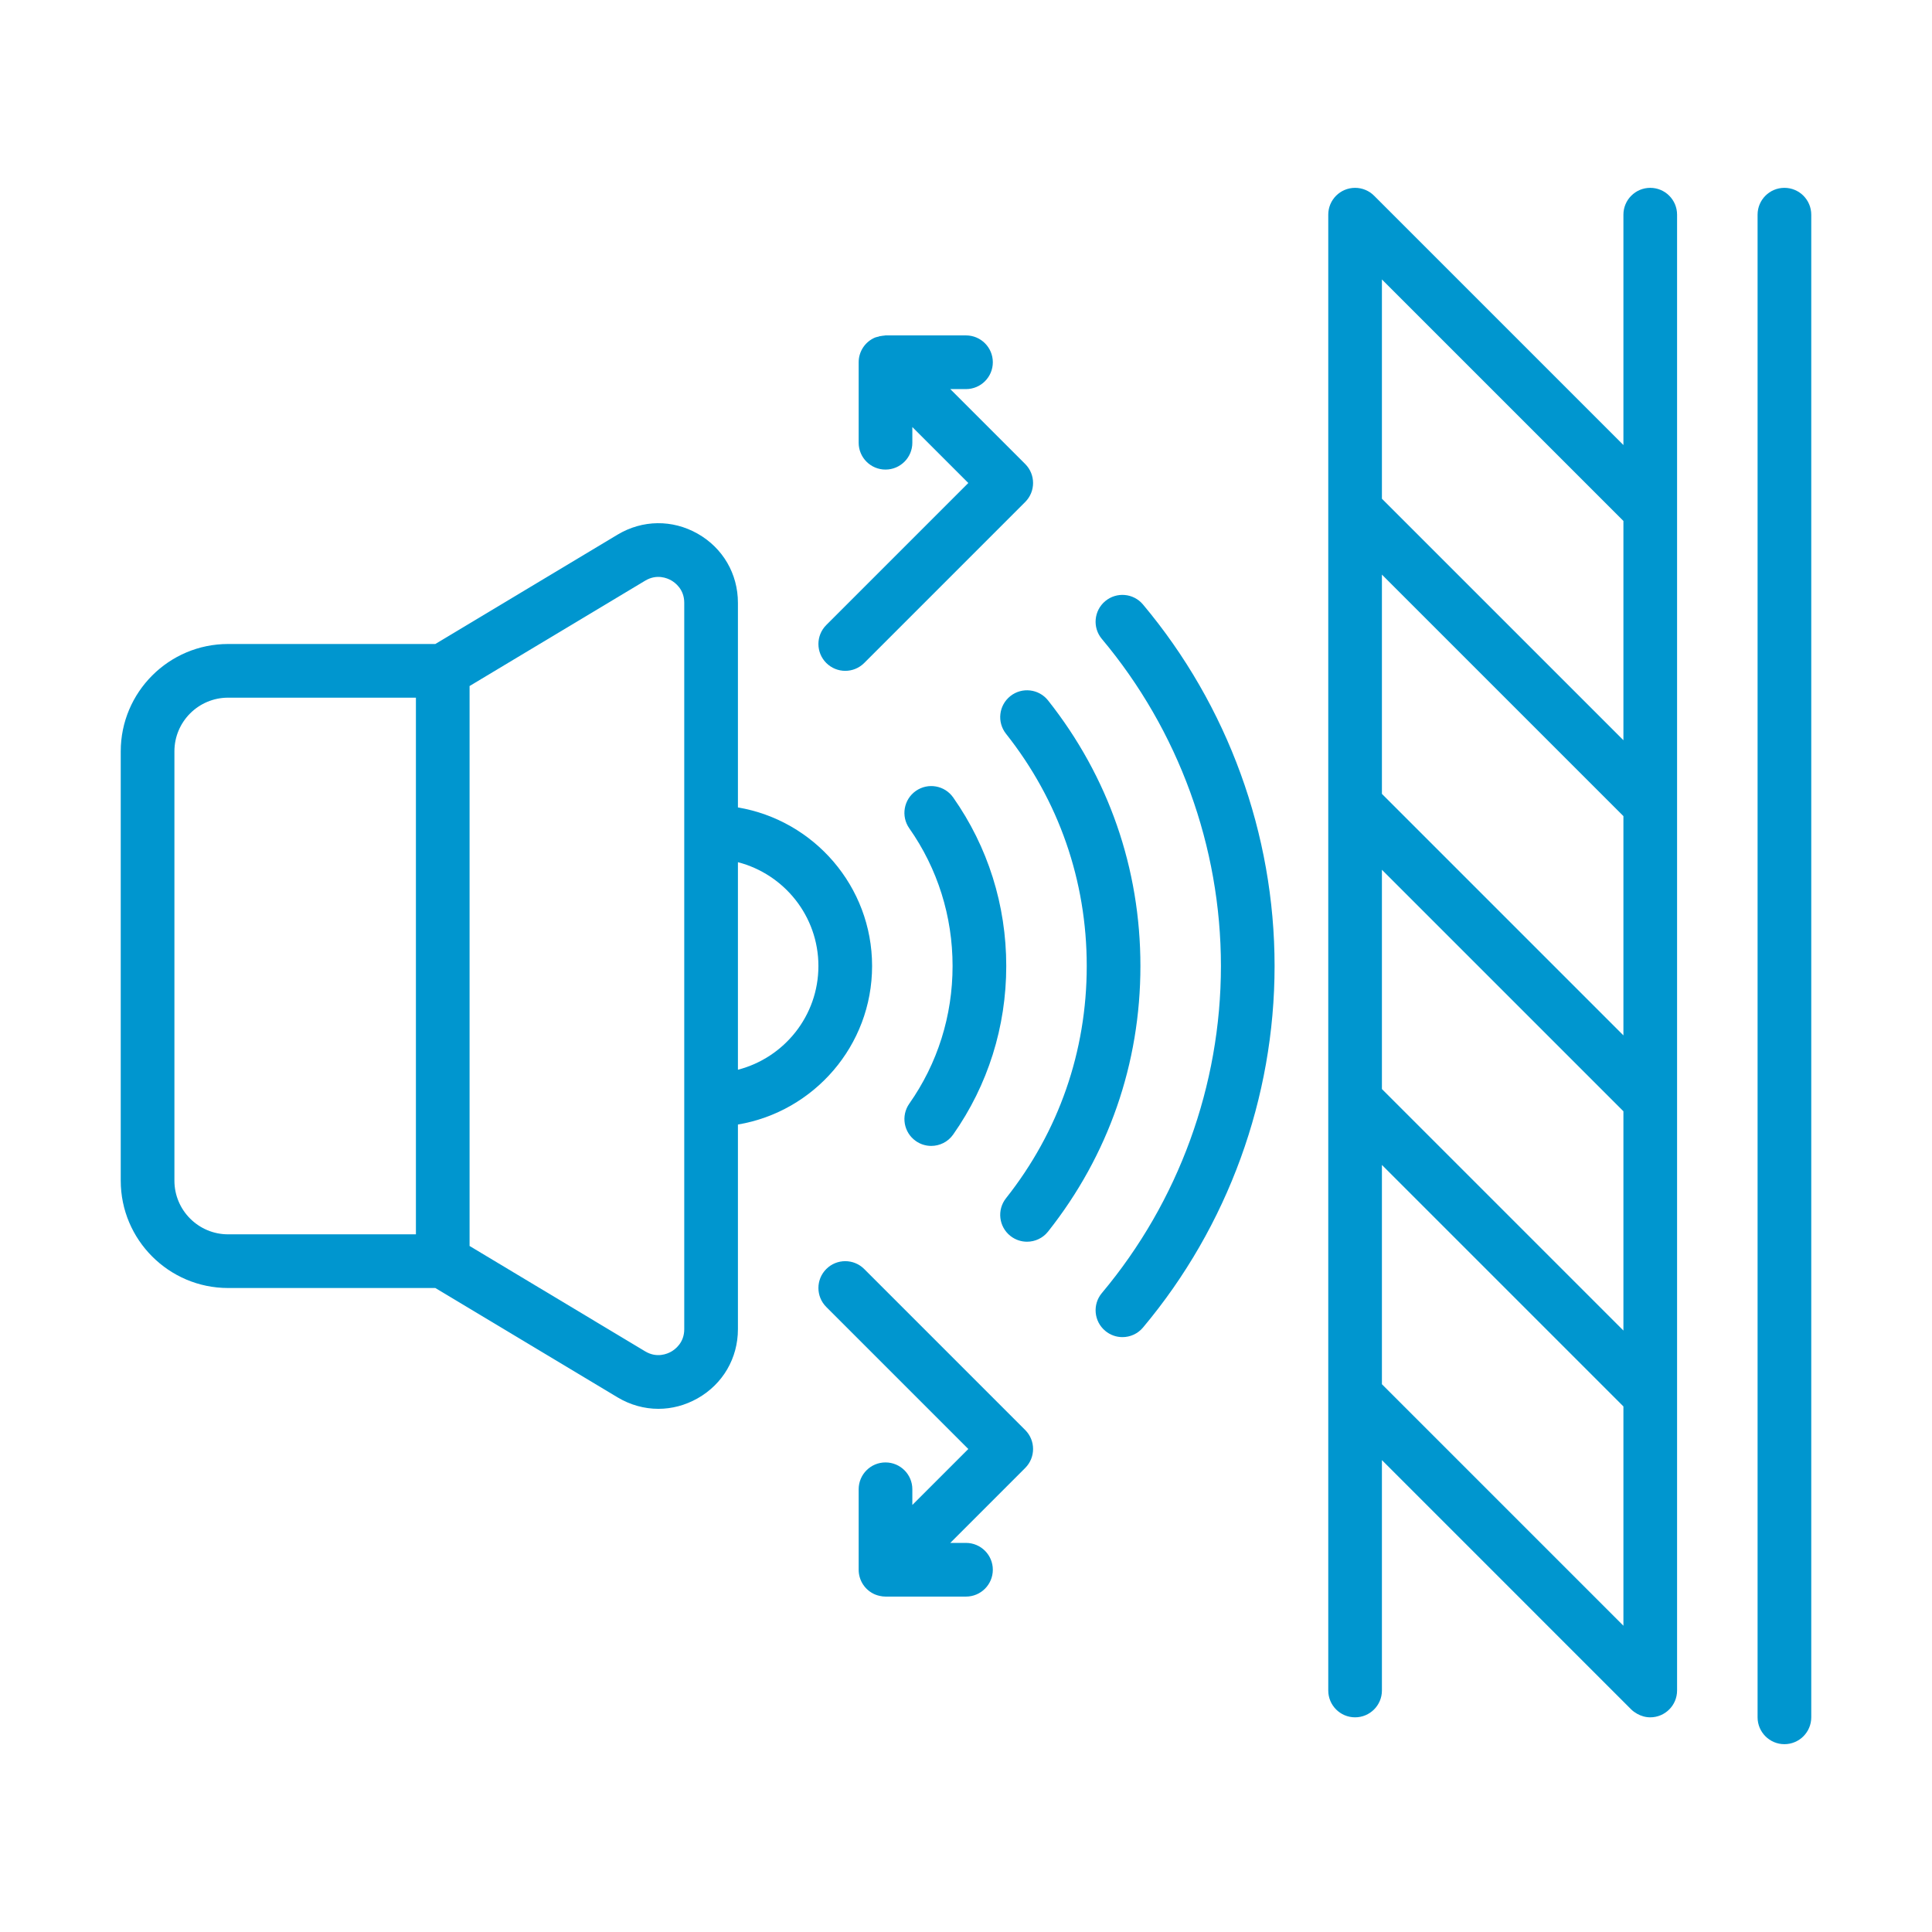
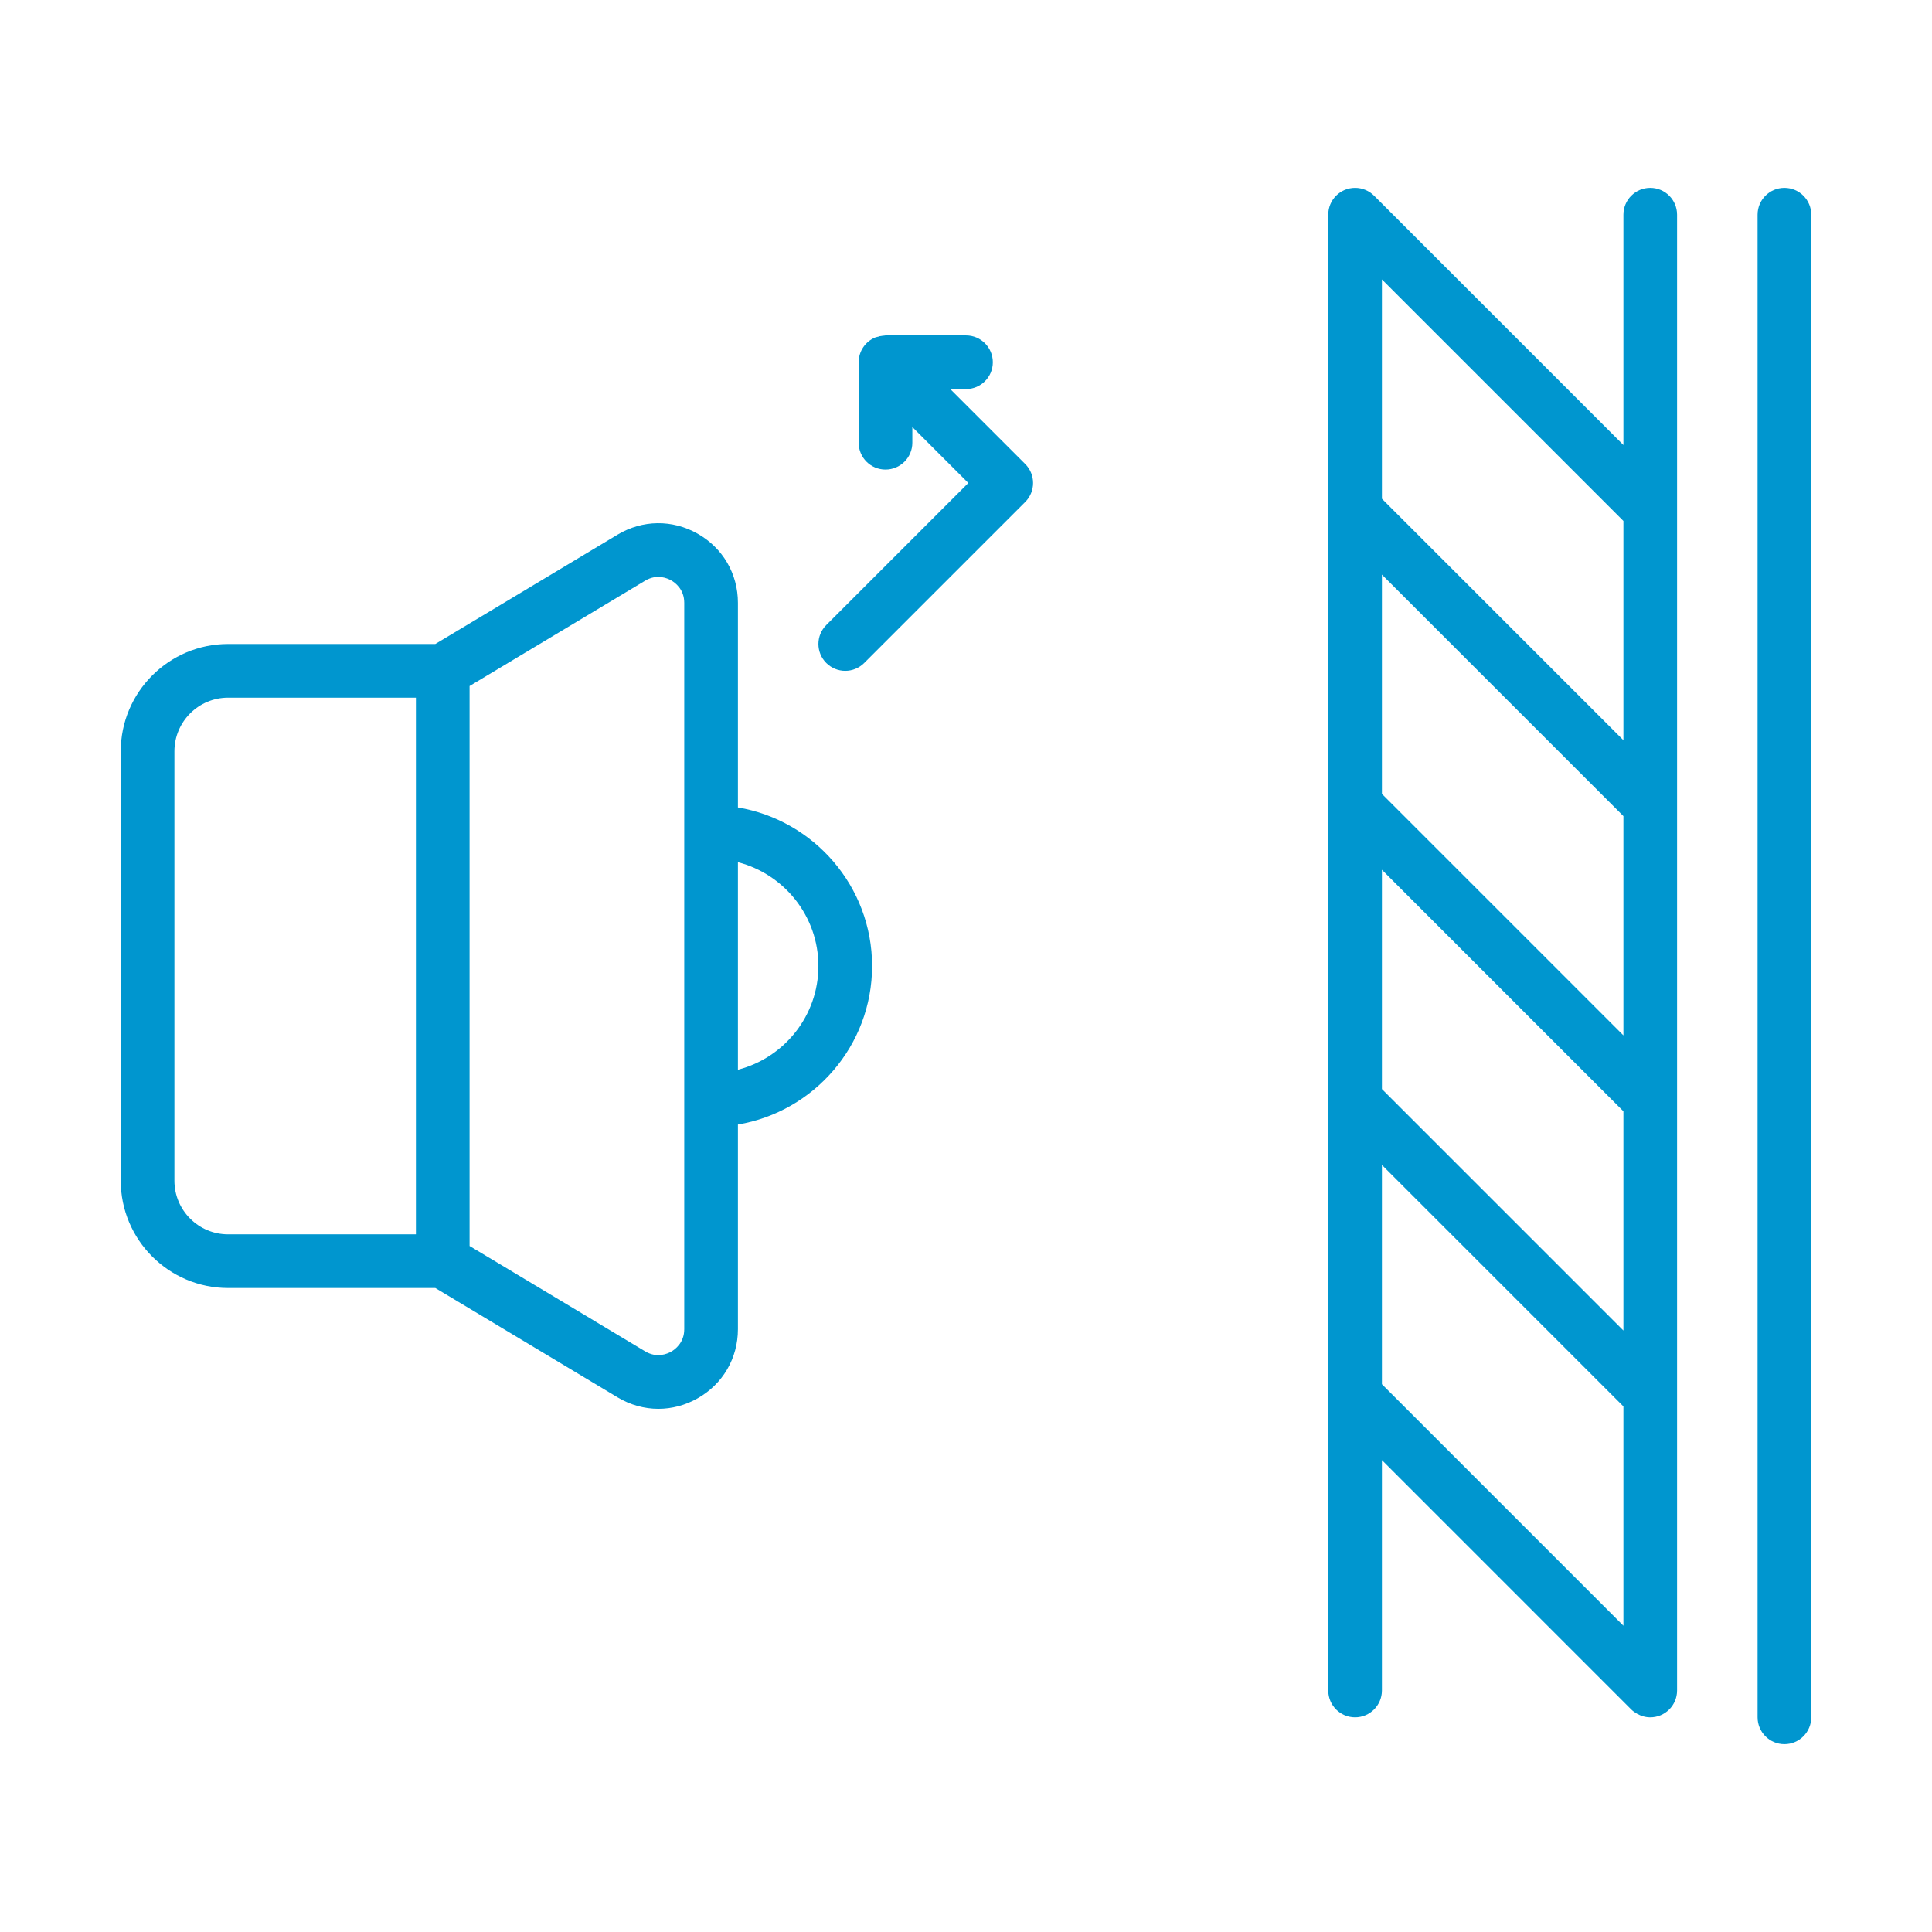
<svg xmlns="http://www.w3.org/2000/svg" width="97" height="97" viewBox="0 0 97 97" fill="none">
  <path d="M42.438 33.681C42.782 33.681 43.127 33.549 43.39 33.286L51.473 25.203C51.999 24.676 51.999 23.824 51.473 23.297L47.711 19.535H48.5C49.244 19.535 49.847 18.931 49.847 18.188C49.847 17.444 49.244 16.84 48.5 16.84H44.458C44.435 16.84 44.414 16.848 44.391 16.85C44.337 16.852 44.285 16.862 44.232 16.871C44.2 16.877 44.165 16.877 44.133 16.885C44.134 16.888 44.134 16.892 44.136 16.895C44.072 16.912 44.006 16.918 43.943 16.943C43.439 17.151 43.111 17.642 43.111 18.188V22.229C43.111 22.973 43.715 23.576 44.458 23.576C45.202 23.576 45.806 22.973 45.806 22.229V21.44L48.616 24.25L41.485 31.381C40.959 31.907 40.959 32.76 41.485 33.286C41.748 33.549 42.093 33.681 42.438 33.681Z" fill="#0096CF" />
-   <path d="M51.473 71.797L43.39 63.714C42.864 63.188 42.011 63.188 41.485 63.714C40.959 64.24 40.959 65.093 41.485 65.619L48.616 72.75L45.806 75.56V74.771C45.806 74.027 45.202 73.424 44.458 73.424C43.715 73.424 43.111 74.027 43.111 74.771V78.812C43.111 79.358 43.439 79.849 43.942 80.057C44.014 80.087 44.089 80.107 44.163 80.124V80.125C44.165 80.126 44.167 80.125 44.169 80.126C44.265 80.147 44.361 80.16 44.458 80.16H48.5C49.244 80.16 49.847 79.556 49.847 78.812C49.847 78.069 49.244 77.465 48.5 77.465H47.711L51.473 73.702C51.999 73.176 51.999 72.324 51.473 71.797Z" fill="#0096CF" />
-   <path d="M61.299 48.5C61.299 54.493 59.176 60.325 55.322 64.919C54.844 65.489 54.918 66.339 55.489 66.817C55.741 67.029 56.048 67.133 56.354 67.133C56.739 67.133 57.121 66.969 57.387 66.651C61.647 61.572 63.993 55.126 63.993 48.5C63.993 41.874 61.647 35.428 57.386 30.35C56.908 29.779 56.058 29.705 55.488 30.183C54.918 30.661 54.843 31.512 55.322 32.081C59.176 36.675 61.299 42.507 61.299 48.5Z" fill="#0096CF" />
-   <path d="M50.728 34.948C50.145 35.41 50.047 36.258 50.509 36.841C53.161 40.189 54.562 44.22 54.562 48.5C54.562 52.78 53.161 56.811 50.509 60.159C50.047 60.742 50.145 61.59 50.728 62.052C50.976 62.248 51.271 62.343 51.564 62.343C51.962 62.343 52.355 62.168 52.621 61.832C55.654 58.003 57.257 53.393 57.257 48.5C57.257 43.607 55.654 38.997 52.621 35.168C52.159 34.585 51.312 34.486 50.728 34.948Z" fill="#0096CF" />
-   <path d="M45.981 57.288C46.217 57.454 46.487 57.533 46.754 57.533C47.178 57.533 47.595 57.334 47.857 56.96C49.599 54.481 50.521 51.556 50.521 48.499C50.521 45.443 49.6 42.518 47.857 40.039C47.43 39.43 46.59 39.283 45.98 39.711C45.372 40.139 45.225 40.979 45.653 41.588C47.075 43.612 47.826 46.002 47.826 48.5C47.826 50.998 47.075 53.388 45.653 55.411C45.226 56.02 45.372 56.86 45.981 57.288Z" fill="#0096CF" />
  <path d="M68.035 86.222C68.778 86.222 69.382 85.619 69.382 84.875V73.308L81.9 85.827C81.987 85.913 82.088 85.983 82.195 86.044C82.391 86.154 82.614 86.222 82.854 86.222C83.598 86.222 84.201 85.619 84.201 84.875V10.778C84.201 10.034 83.598 9.431 82.854 9.431C82.111 9.431 81.507 10.034 81.507 10.778V22.344L68.989 9.826C68.745 9.582 68.407 9.431 68.035 9.431C67.291 9.431 66.688 10.034 66.688 10.778V84.875C66.688 85.619 67.291 86.222 68.035 86.222ZM69.382 43.669L81.507 55.794V66.803L69.382 54.678V43.669ZM81.507 51.983L69.382 39.858V28.849L81.507 40.974V51.983ZM69.382 58.488L81.507 70.613V81.623L69.382 69.498V58.488ZM81.507 37.164L69.382 25.04V14.03L81.507 26.155V37.164Z" fill="#0096CF" />
  <path d="M89.59 87.57C90.334 87.57 90.938 86.966 90.938 86.222V10.778C90.938 10.034 90.334 9.431 89.59 9.431C88.847 9.431 88.243 10.034 88.243 10.778V86.222C88.243 86.966 88.847 87.57 89.59 87.57Z" fill="#0096CF" />
  <path d="M11.451 64.667H21.856L31.006 70.157C31.645 70.54 32.351 70.733 33.057 70.733C33.73 70.733 34.405 70.557 35.024 70.207C36.291 69.49 37.049 68.192 37.049 66.735V56.459C40.865 55.816 43.785 52.497 43.785 48.5C43.785 44.503 40.865 41.183 37.049 40.539V30.265C37.049 28.808 36.291 27.511 35.024 26.793C33.757 26.076 32.255 26.094 31.006 26.843L21.856 32.333H11.451C8.48 32.333 6.062 34.751 6.062 37.722V59.278C6.062 62.249 8.48 64.667 11.451 64.667ZM41.09 48.5C41.09 51.005 39.369 53.109 37.049 53.708V43.288C39.369 43.889 41.09 45.994 41.09 48.5ZM32.392 29.154C32.977 28.803 33.499 29.026 33.697 29.138C33.894 29.25 34.354 29.583 34.354 30.265V66.735C34.354 67.417 33.894 67.751 33.697 67.863C33.499 67.975 32.977 68.198 32.391 67.847L23.576 62.557V34.443L32.392 29.154ZM8.757 37.722C8.757 36.236 9.965 35.028 11.451 35.028H20.882V61.972H11.451C9.965 61.972 8.757 60.764 8.757 59.278V37.722Z" fill="#0096CF" />
</svg>